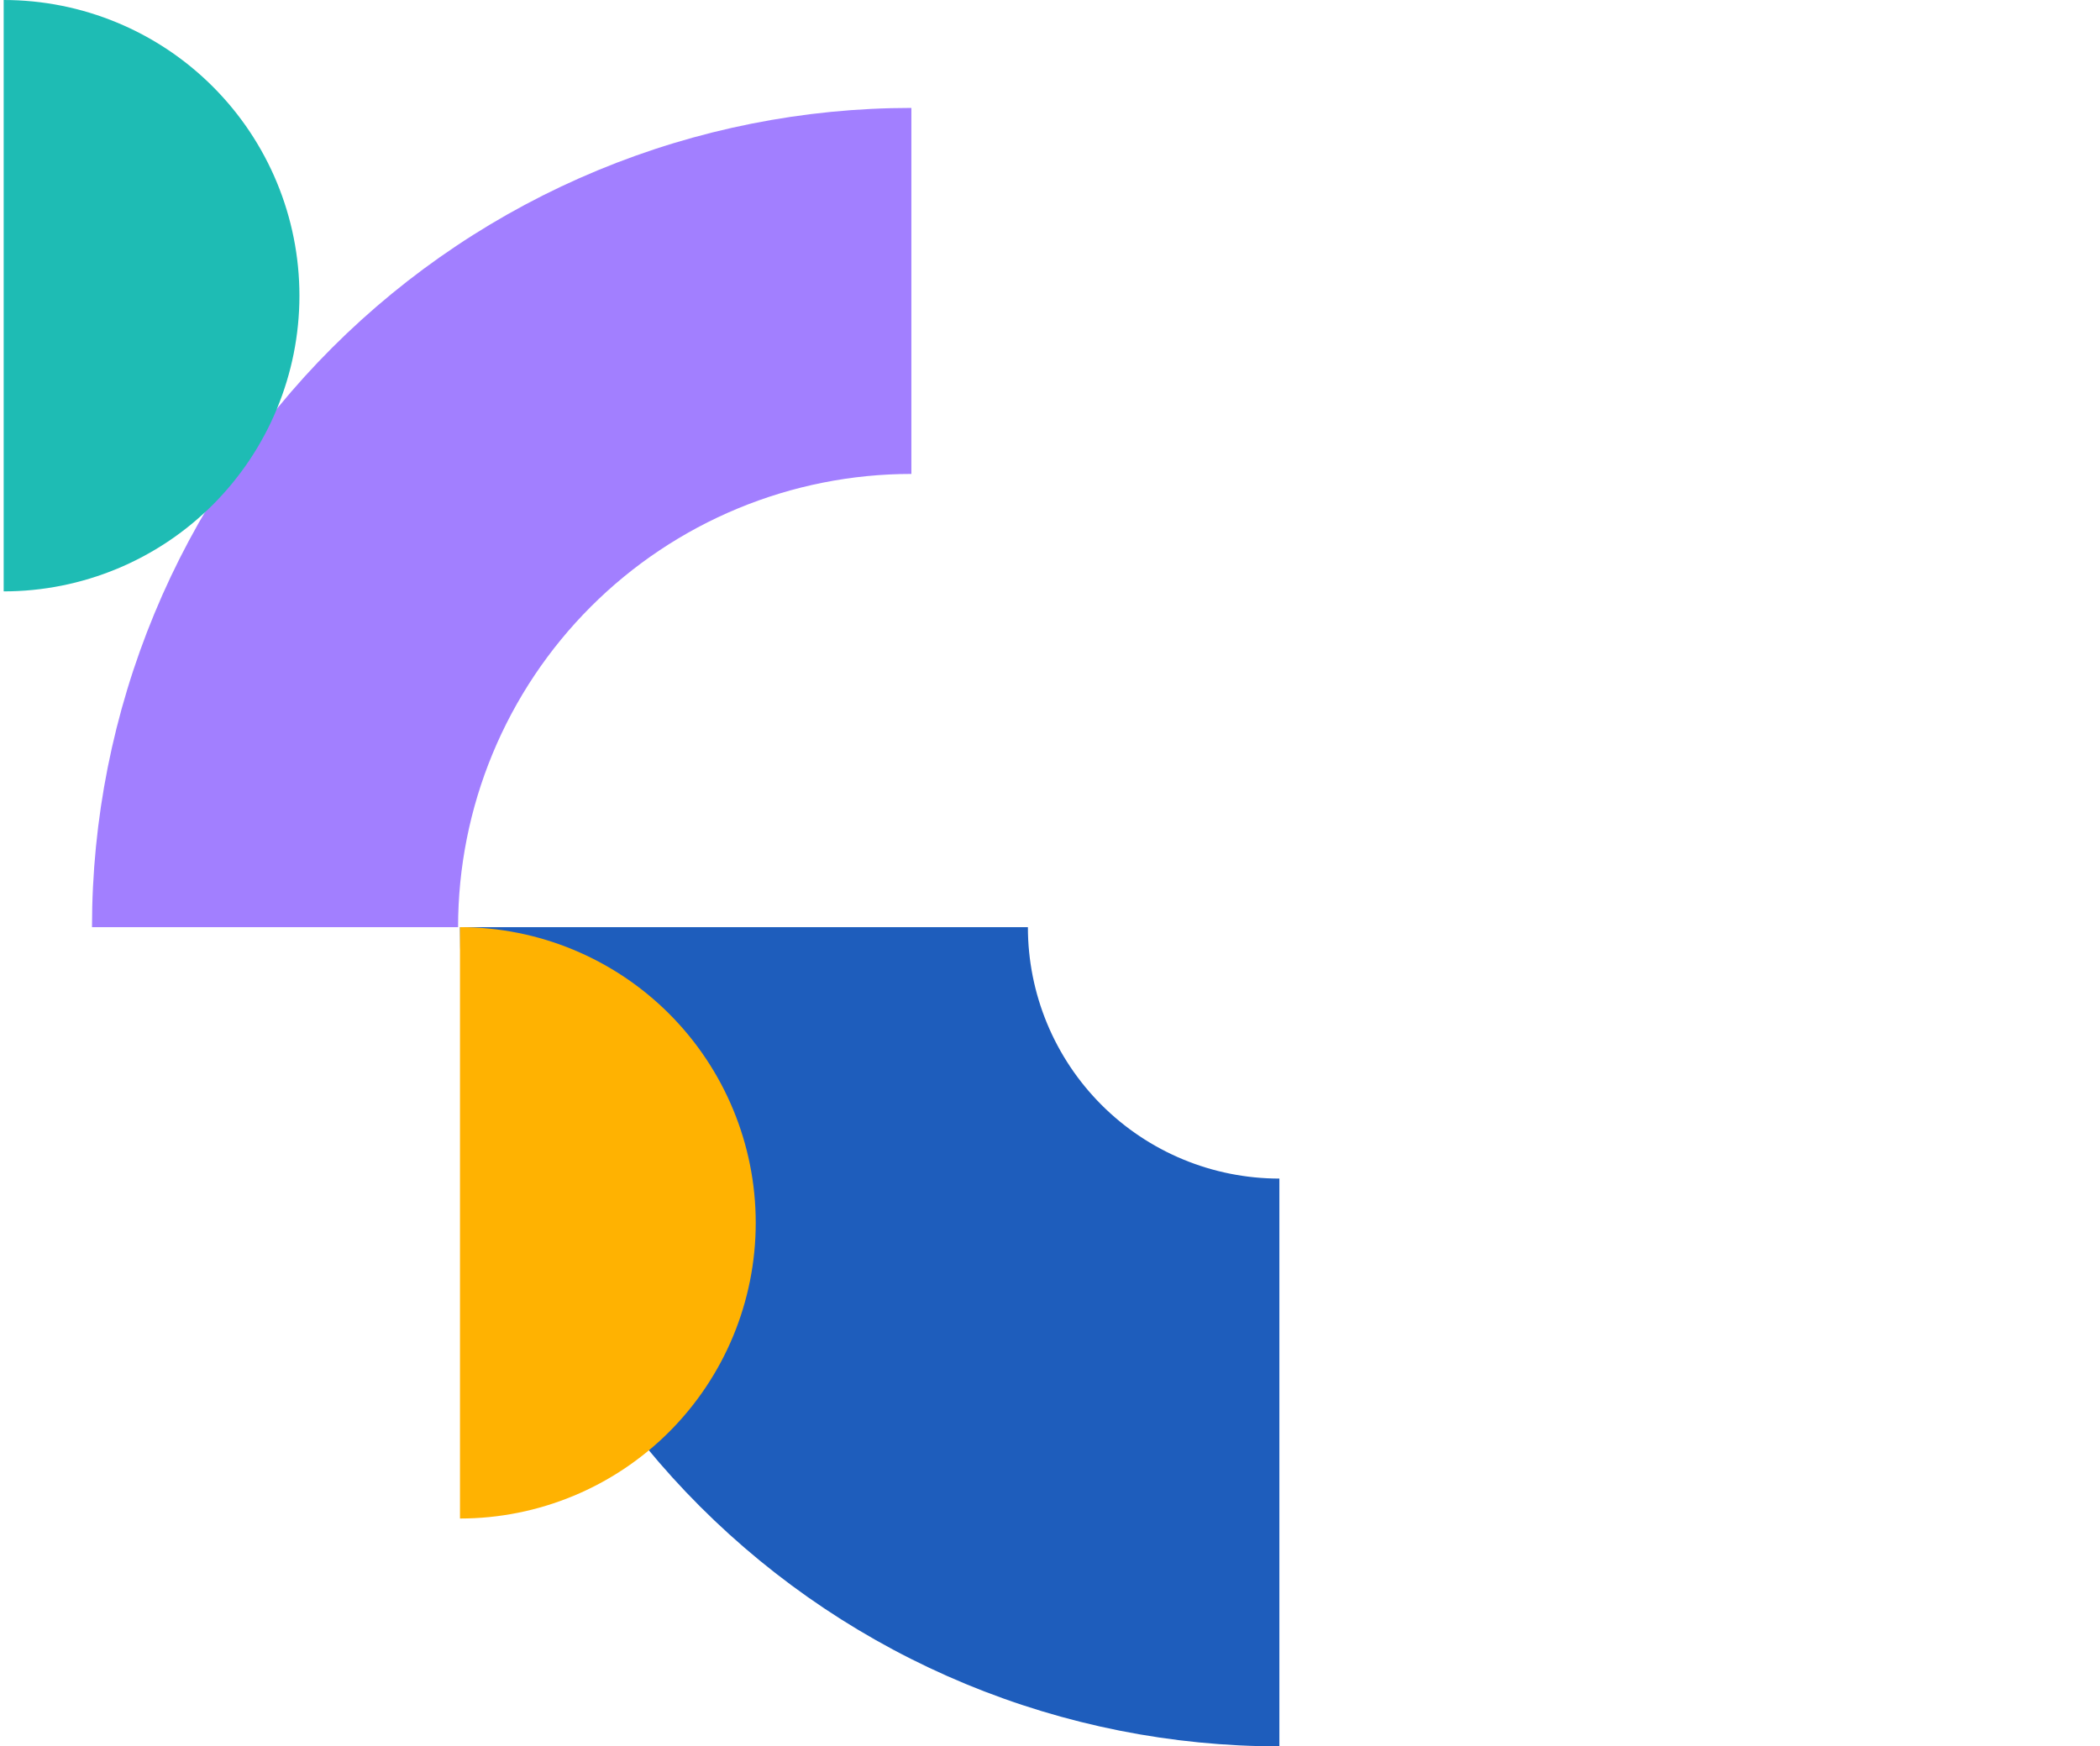
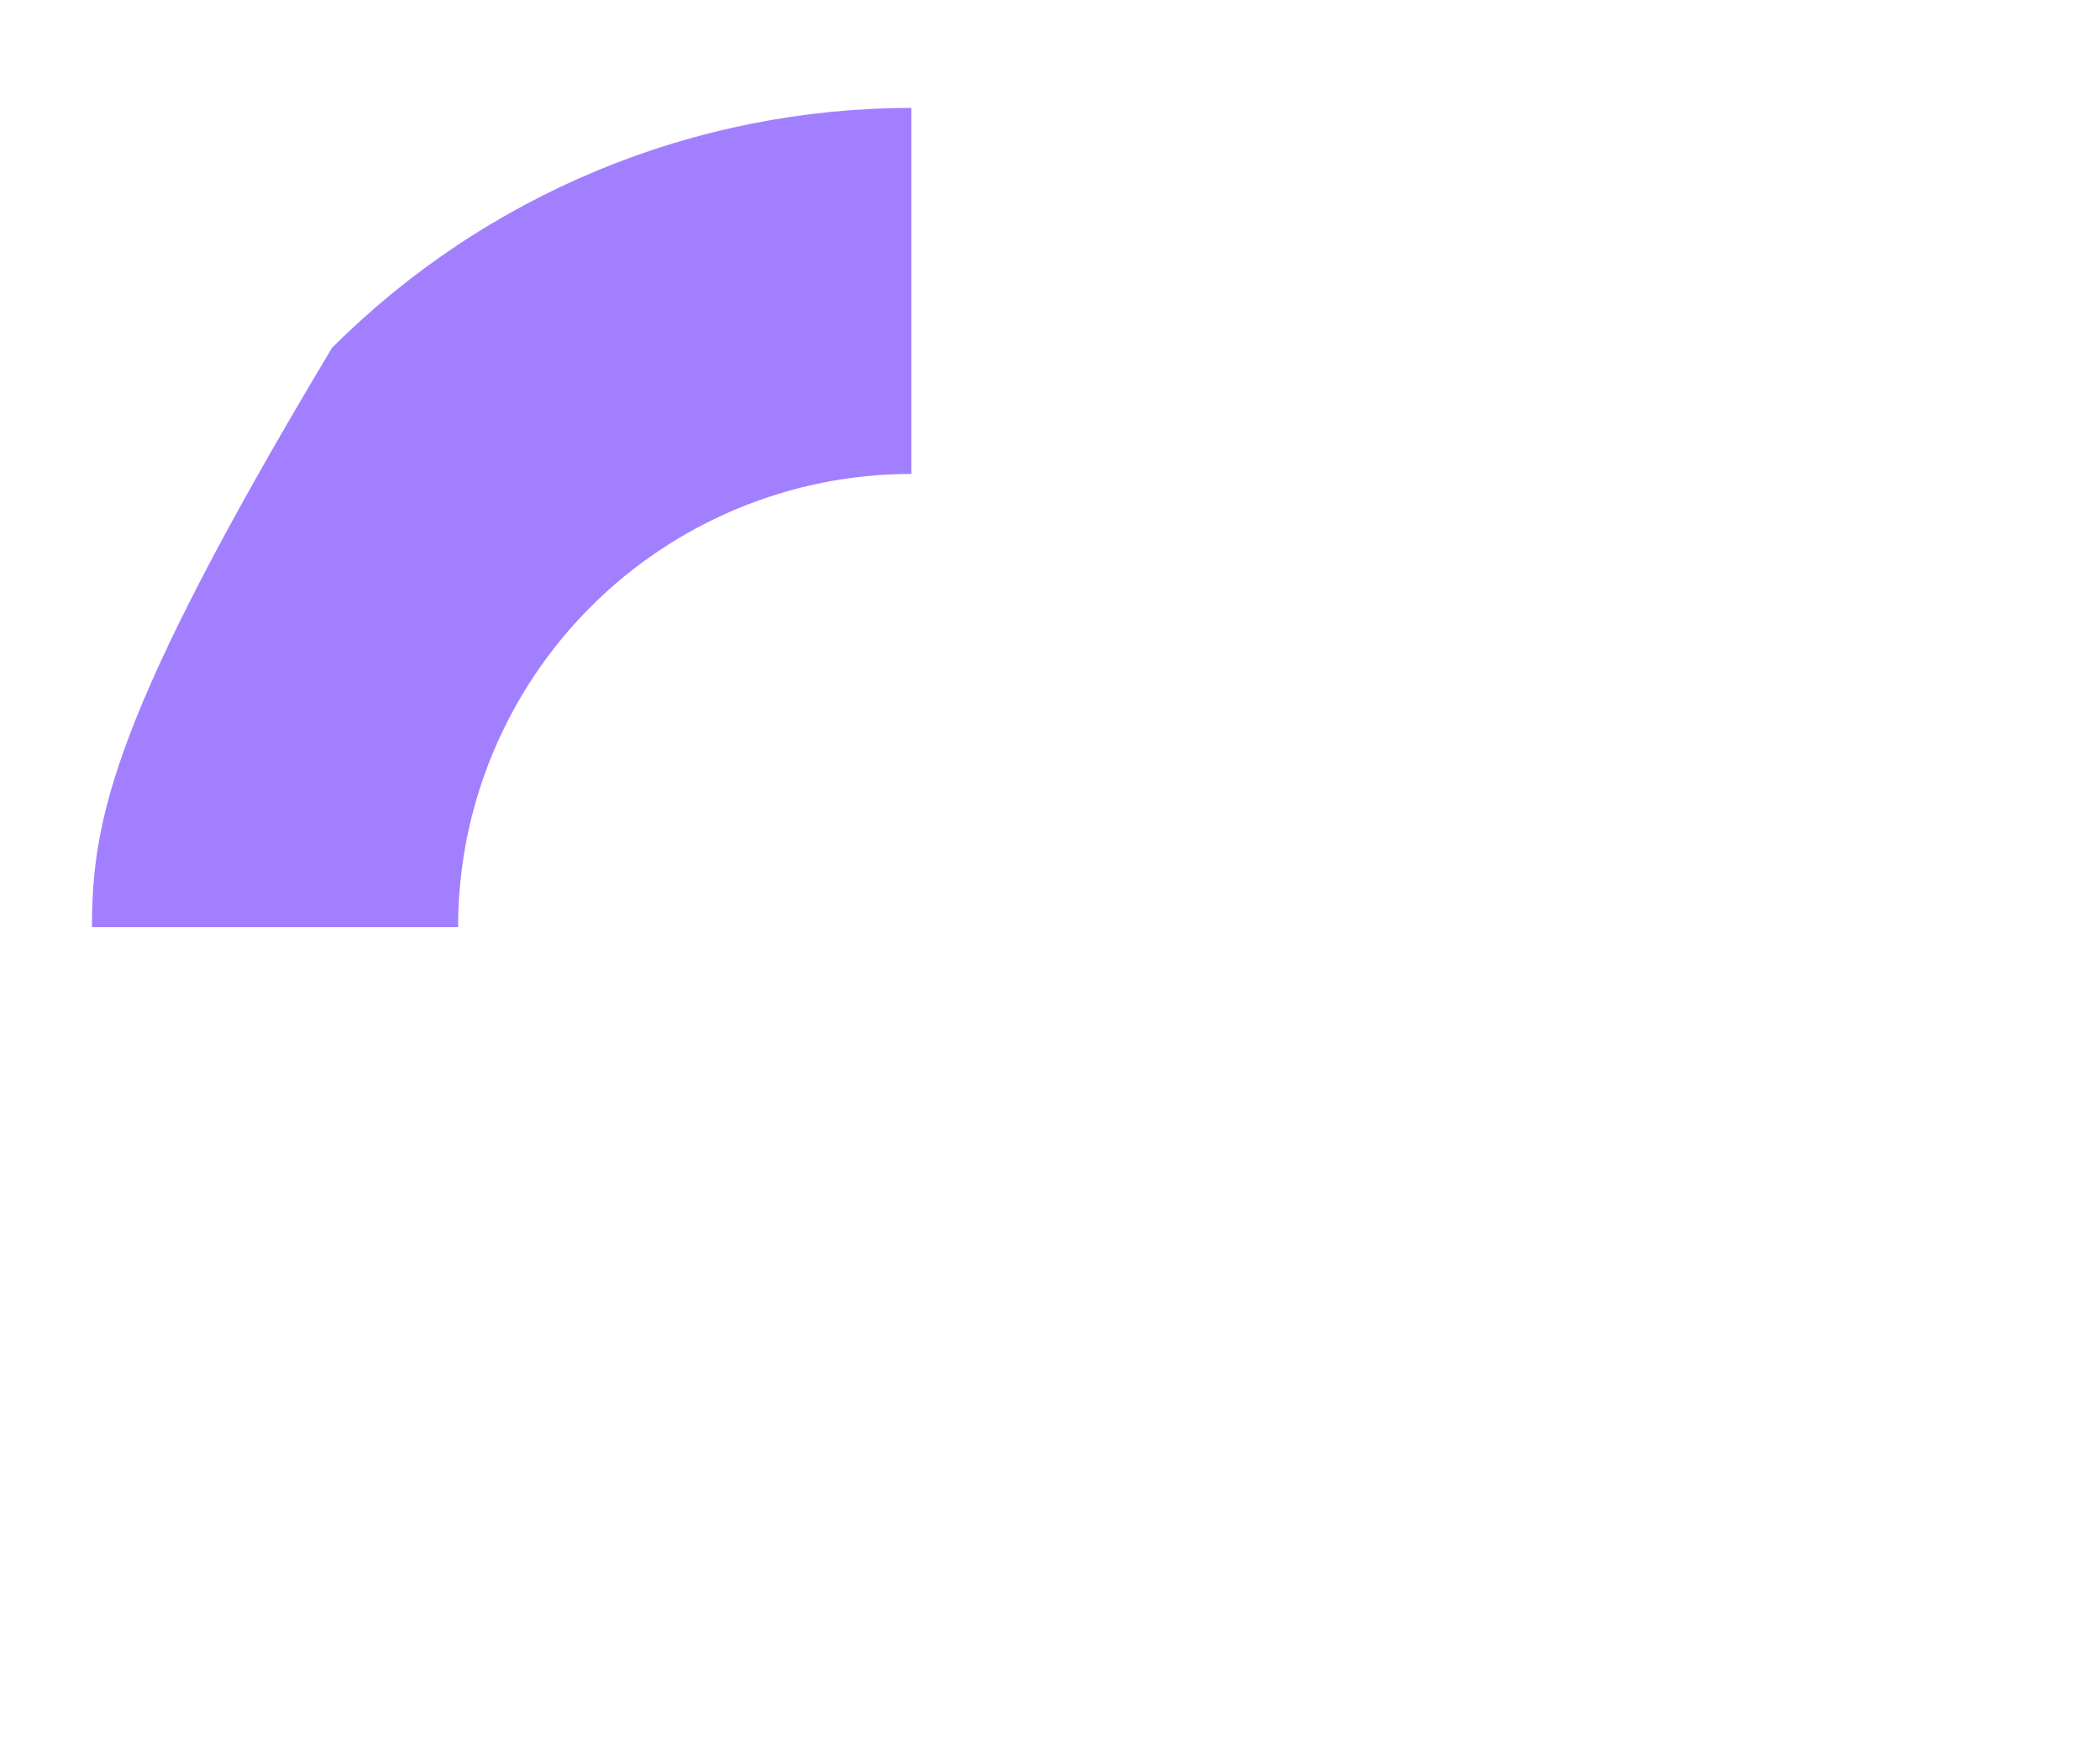
<svg xmlns="http://www.w3.org/2000/svg" width="428" height="356" viewBox="0 0 428 356" fill="none">
-   <path d="M93.75 189C93.75 210.931 98.07 232.647 106.462 252.908C114.855 273.17 127.156 291.579 142.663 307.087C158.171 322.594 176.581 334.895 196.842 343.288C217.103 351.68 238.819 356 260.75 356L260.75 240.255C254.019 240.255 247.354 238.93 241.135 236.354C234.917 233.778 229.266 230.003 224.507 225.243C219.747 220.484 215.972 214.833 213.396 208.615C210.82 202.396 209.495 195.731 209.495 189H93.75Z" fill="#1E5DBC" />
-   <path d="M93.75 309.552C109.736 309.552 125.067 303.201 136.371 291.897C147.675 280.593 154.026 265.262 154.026 249.276C154.026 233.29 147.675 217.958 136.371 206.654C125.068 195.35 109.736 189 93.75 189L93.75 249.276V309.552Z" fill="#FFB201" />
-   <path d="M185.75 22C163.819 22 142.103 26.32 121.842 34.712C101.58 43.105 83.171 55.406 67.663 70.913C52.156 86.421 39.855 104.83 31.462 125.092C23.07 145.353 18.75 167.069 18.75 189L93.361 189C93.361 176.867 95.751 164.853 100.394 153.644C105.037 142.435 111.842 132.25 120.421 123.671C129 115.092 139.185 108.287 150.394 103.644C161.603 99.001 173.617 96.611 185.75 96.611V22Z" fill="#A27FFF" />
-   <path d="M0.75 120.552C16.736 120.552 32.068 114.201 43.371 102.897C54.675 91.593 61.026 76.262 61.026 60.276C61.026 44.29 54.675 28.958 43.371 17.654C32.068 6.35 16.736 3.11261e-06 0.75 0L0.75 60.276L0.75 120.552Z" fill="#1EBCB4" />
+   <path d="M185.75 22C163.819 22 142.103 26.32 121.842 34.712C101.58 43.105 83.171 55.406 67.663 70.913C23.07 145.353 18.75 167.069 18.75 189L93.361 189C93.361 176.867 95.751 164.853 100.394 153.644C105.037 142.435 111.842 132.25 120.421 123.671C129 115.092 139.185 108.287 150.394 103.644C161.603 99.001 173.617 96.611 185.75 96.611V22Z" fill="#A27FFF" />
</svg>